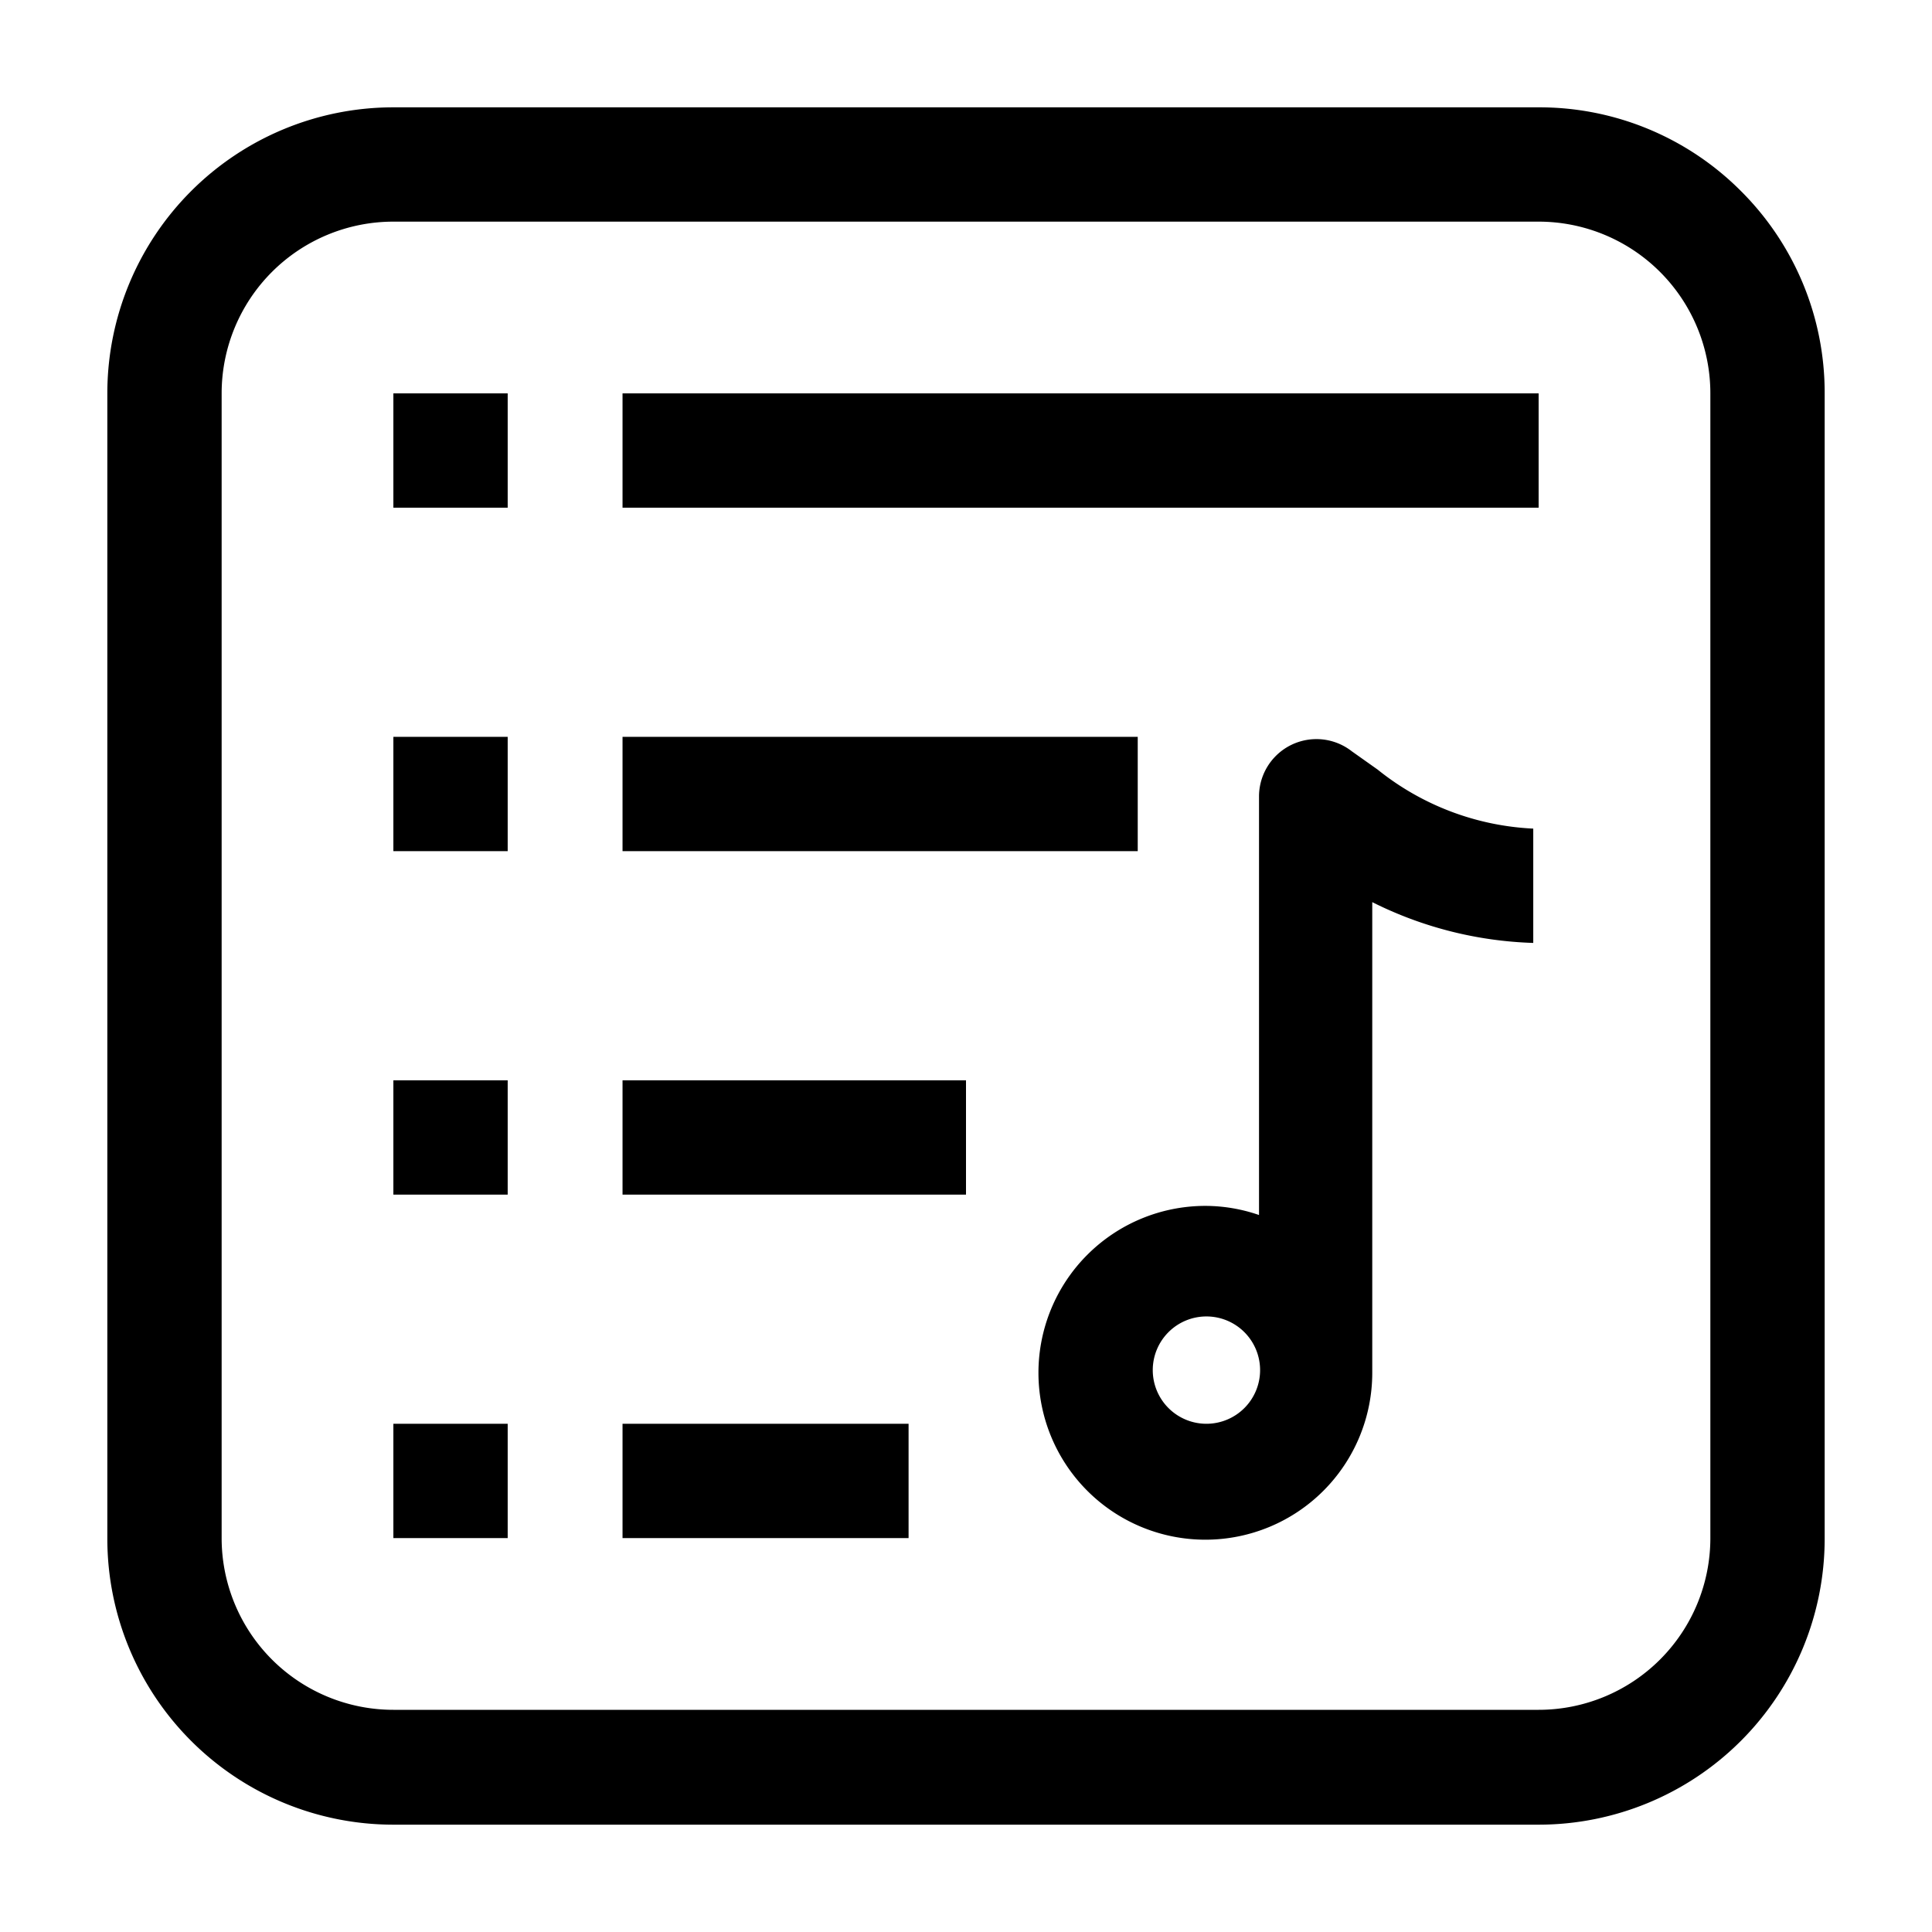
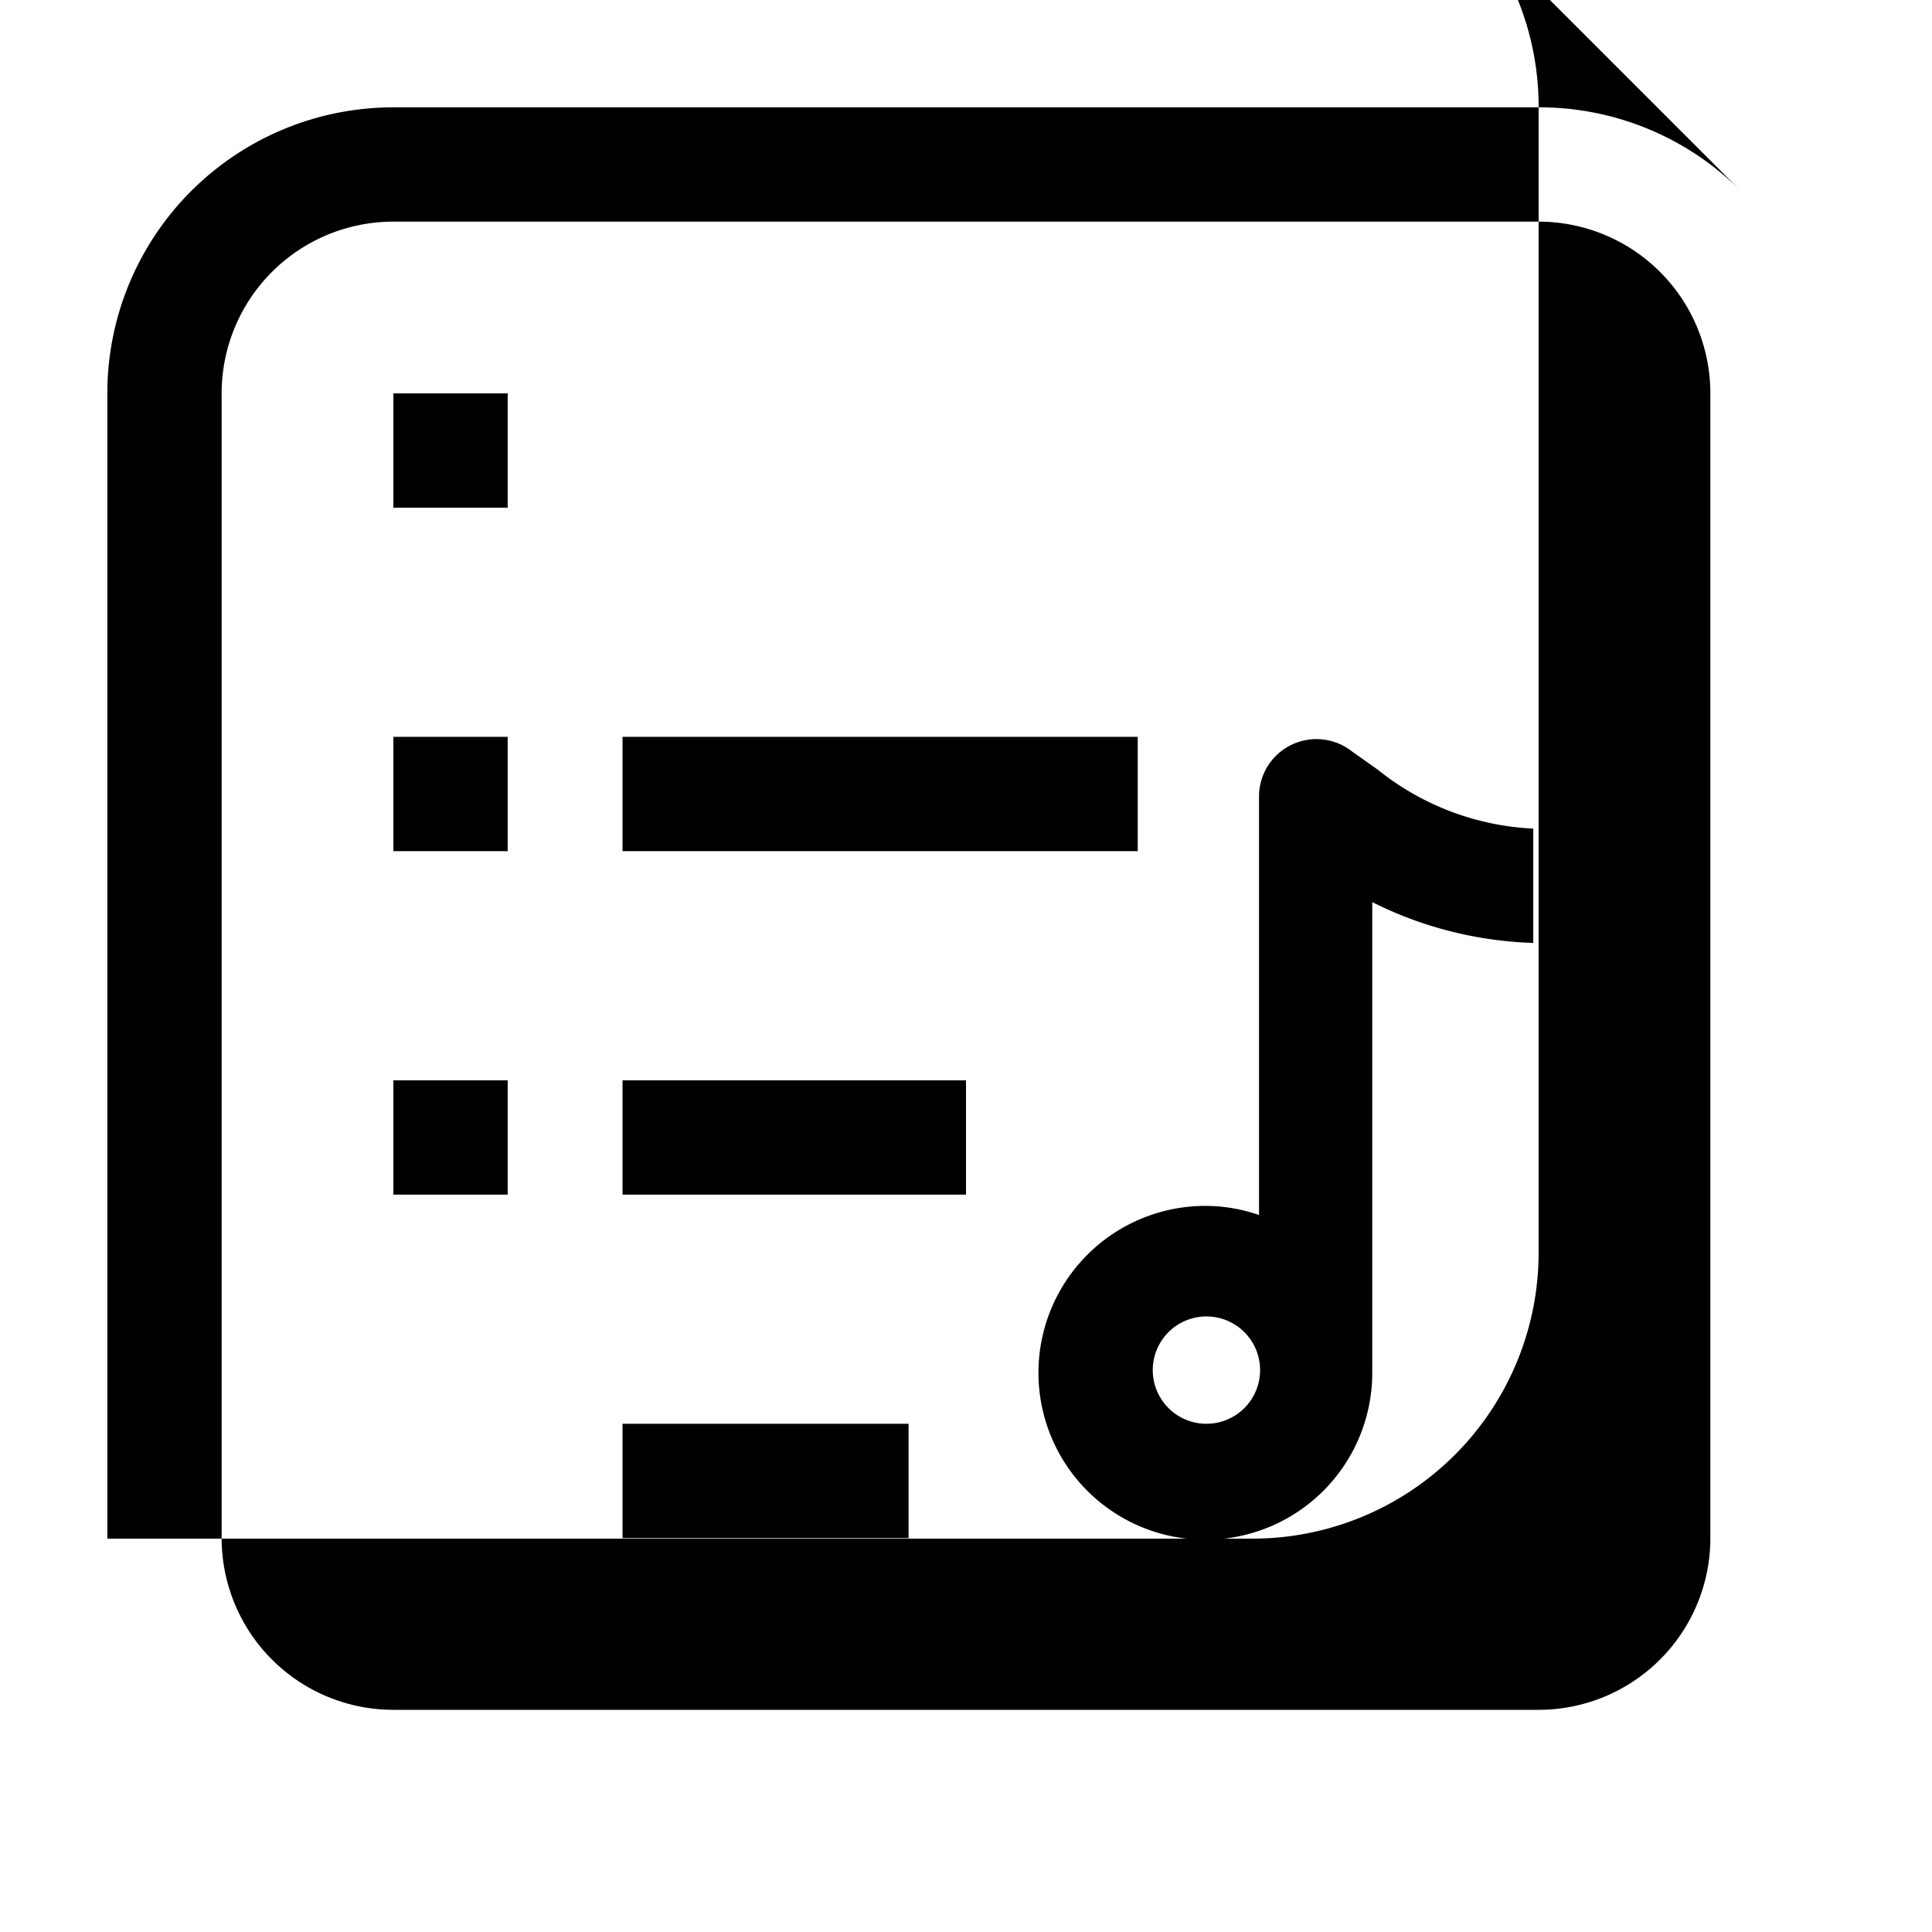
<svg xmlns="http://www.w3.org/2000/svg" id="Layer_1" height="512" viewBox="0 0 36 36" width="512" data-name="Layer 1">
  <path d="m25.67 14.34-.48-.34a1.07 1.07 0 0 0 -1.73.83v7.81a3.07 3.07 0 0 0 -1-.17 3.11 3.11 0 1 0 3.11 3.11v-8.77a7.18 7.18 0 0 0 3 .76v-2.13a5 5 0 0 1 -2.9-1.1zm-3.19 12.19a1 1 0 1 1 1-1 1 1 0 0 1 -1 1z" />
-   <path d="m32.44 3.56a5.3 5.3 0 0 0 -3.77-1.56h-21.34a5.33 5.33 0 0 0 -5.33 5.33v21.34a5.33 5.33 0 0 0 5.33 5.33h21.34a5.33 5.33 0 0 0 5.33-5.33v-21.34a5.3 5.3 0 0 0 -1.56-3.77zm-.57 25.1a3.2 3.2 0 0 1 -3.2 3.2h-21.34a3.2 3.2 0 0 1 -3.2-3.2v-21.33a3.2 3.2 0 0 1 3.2-3.2h21.34a3.2 3.2 0 0 1 3.2 3.2z" />
+   <path d="m32.44 3.56a5.3 5.3 0 0 0 -3.77-1.56h-21.34a5.33 5.33 0 0 0 -5.33 5.33v21.34h21.34a5.33 5.33 0 0 0 5.33-5.33v-21.34a5.3 5.3 0 0 0 -1.56-3.77zm-.57 25.1a3.2 3.2 0 0 1 -3.2 3.2h-21.34a3.2 3.2 0 0 1 -3.2-3.2v-21.33a3.2 3.2 0 0 1 3.2-3.2h21.34a3.2 3.2 0 0 1 3.2 3.2z" />
  <path d="m11.6 26.53h5.33v2.13h-5.33z" />
-   <path d="m7.33 26.53h2.13v2.13h-2.13z" />
  <path d="m11.6 20.13h6.4v2.13h-6.4z" />
  <path d="m7.33 20.13h2.13v2.13h-2.13z" />
  <path d="m11.6 13.73h9.6v2.13h-9.6z" />
  <path d="m7.33 13.73h2.13v2.13h-2.13z" />
-   <path d="m11.6 7.33h17.07v2.13h-17.07z" />
  <path d="m7.33 7.33h2.13v2.13h-2.13z" />
</svg>